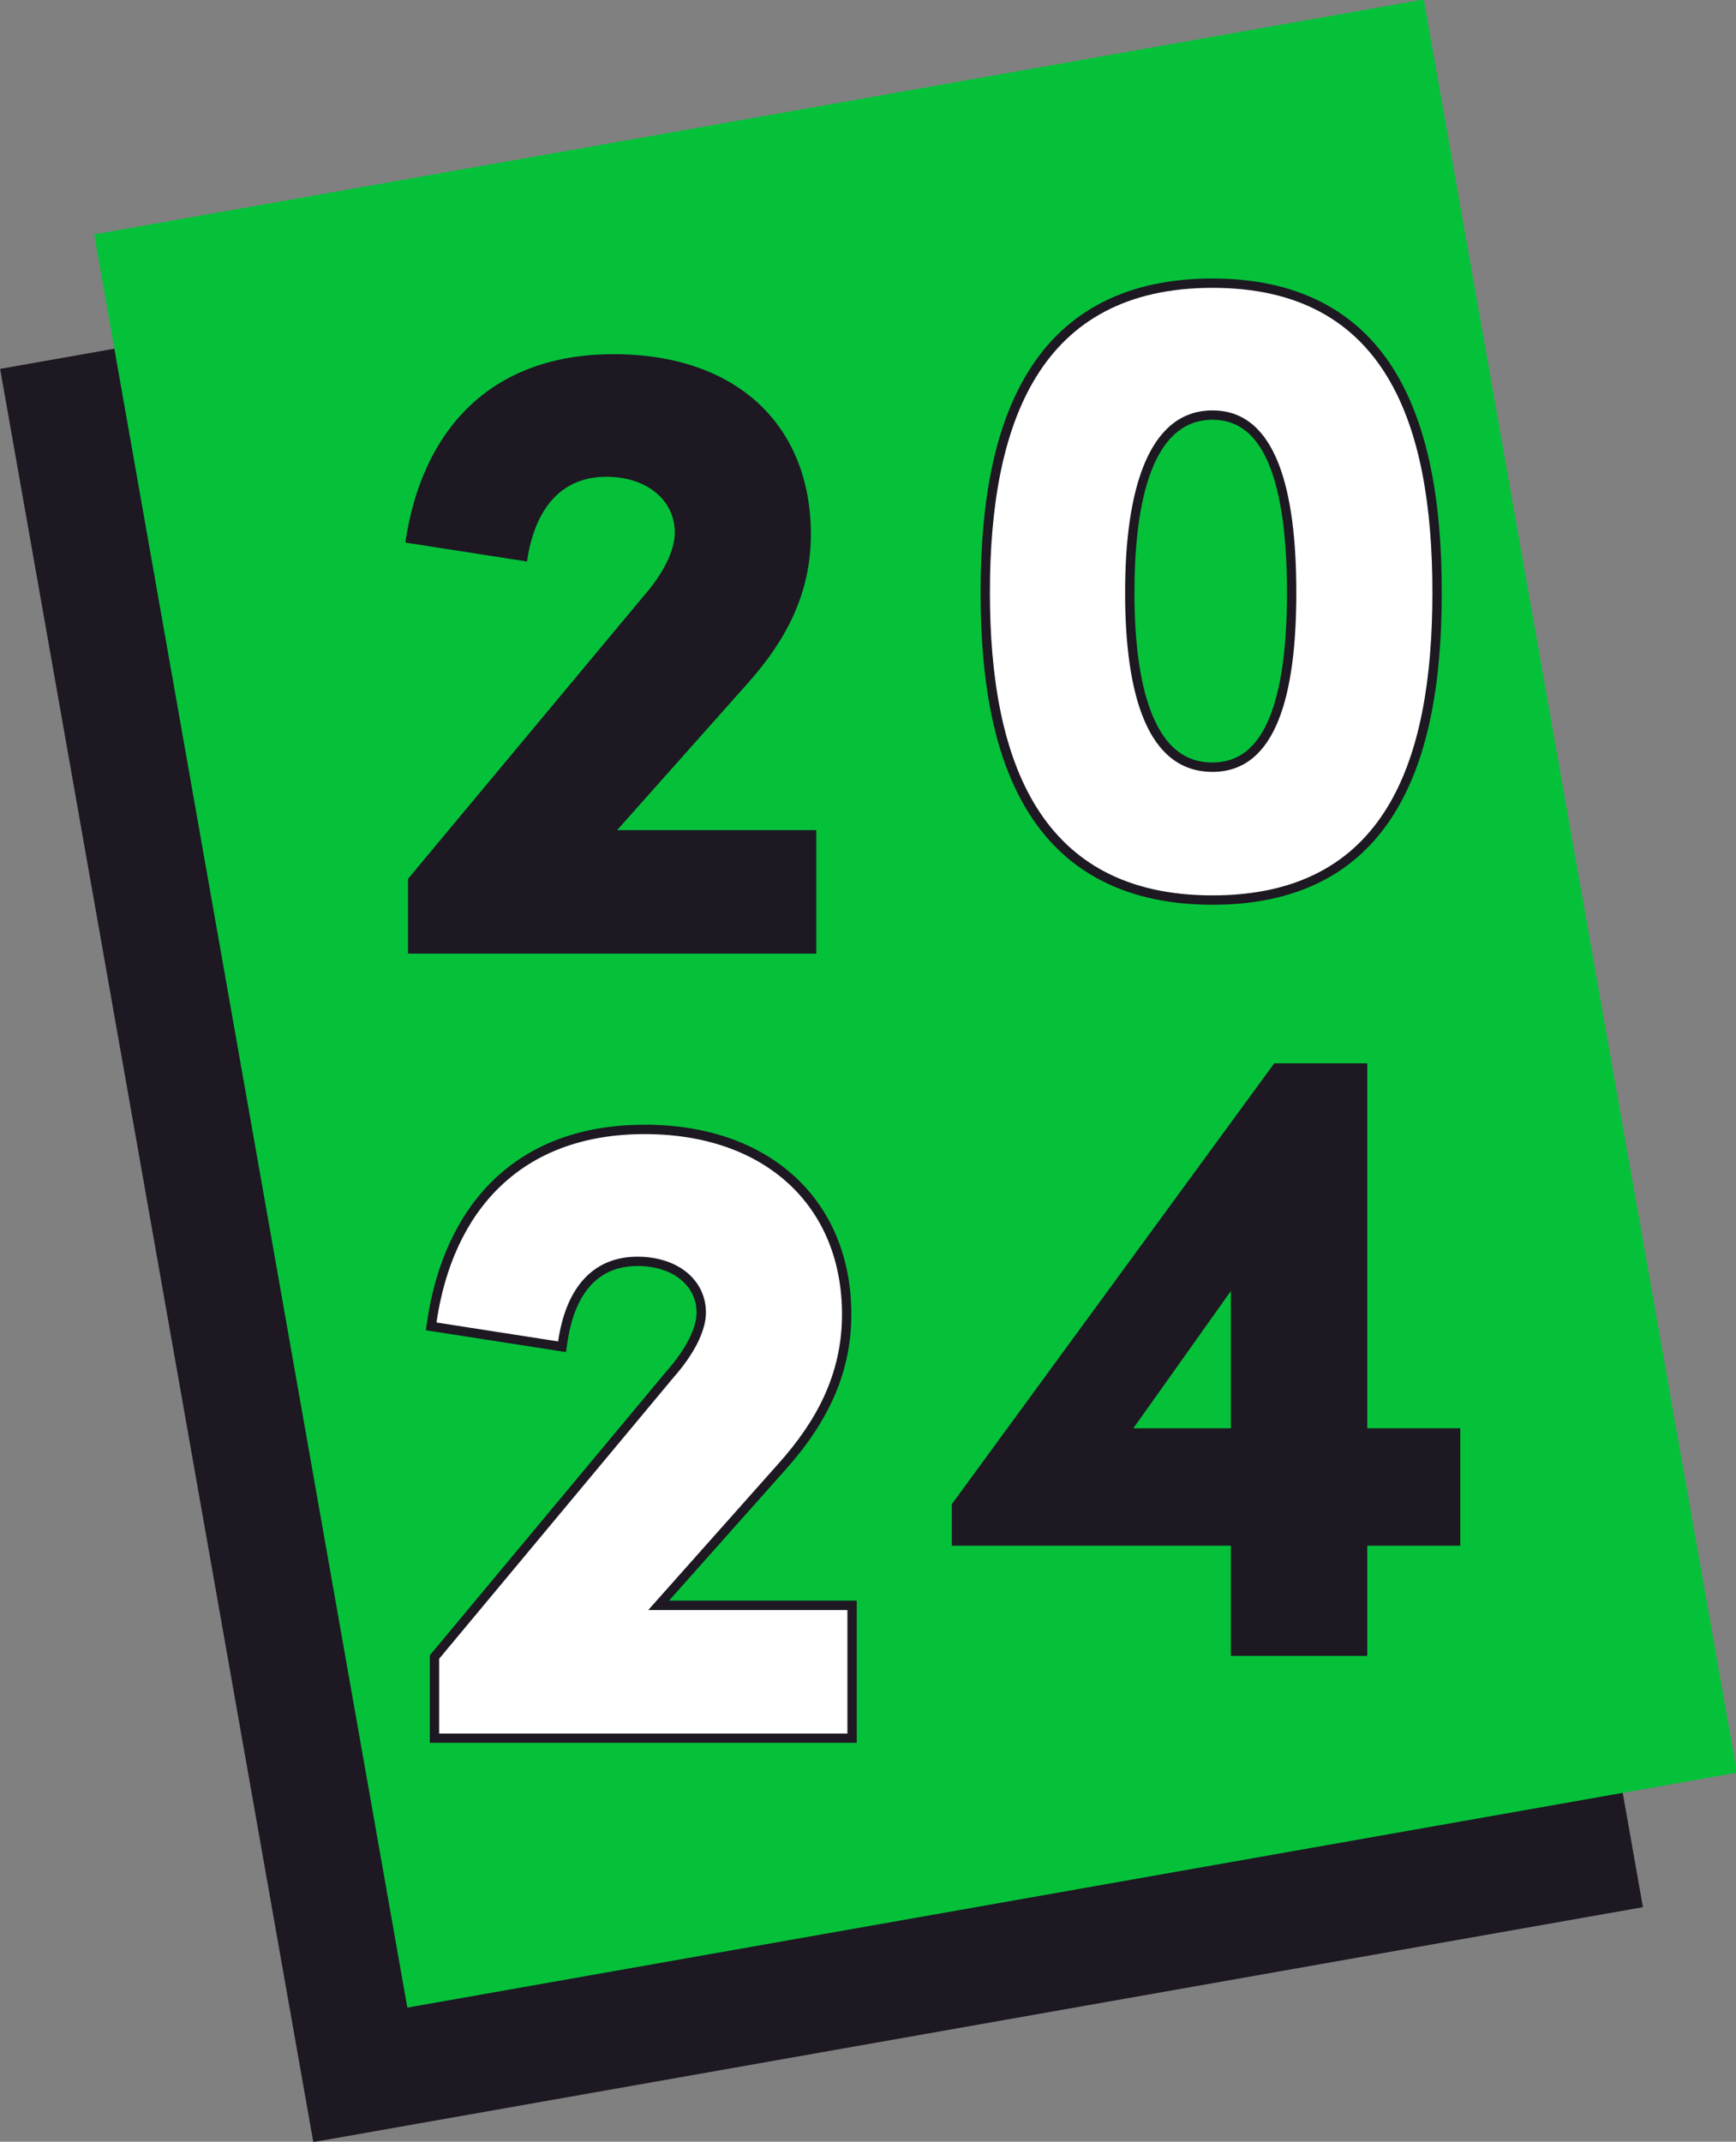
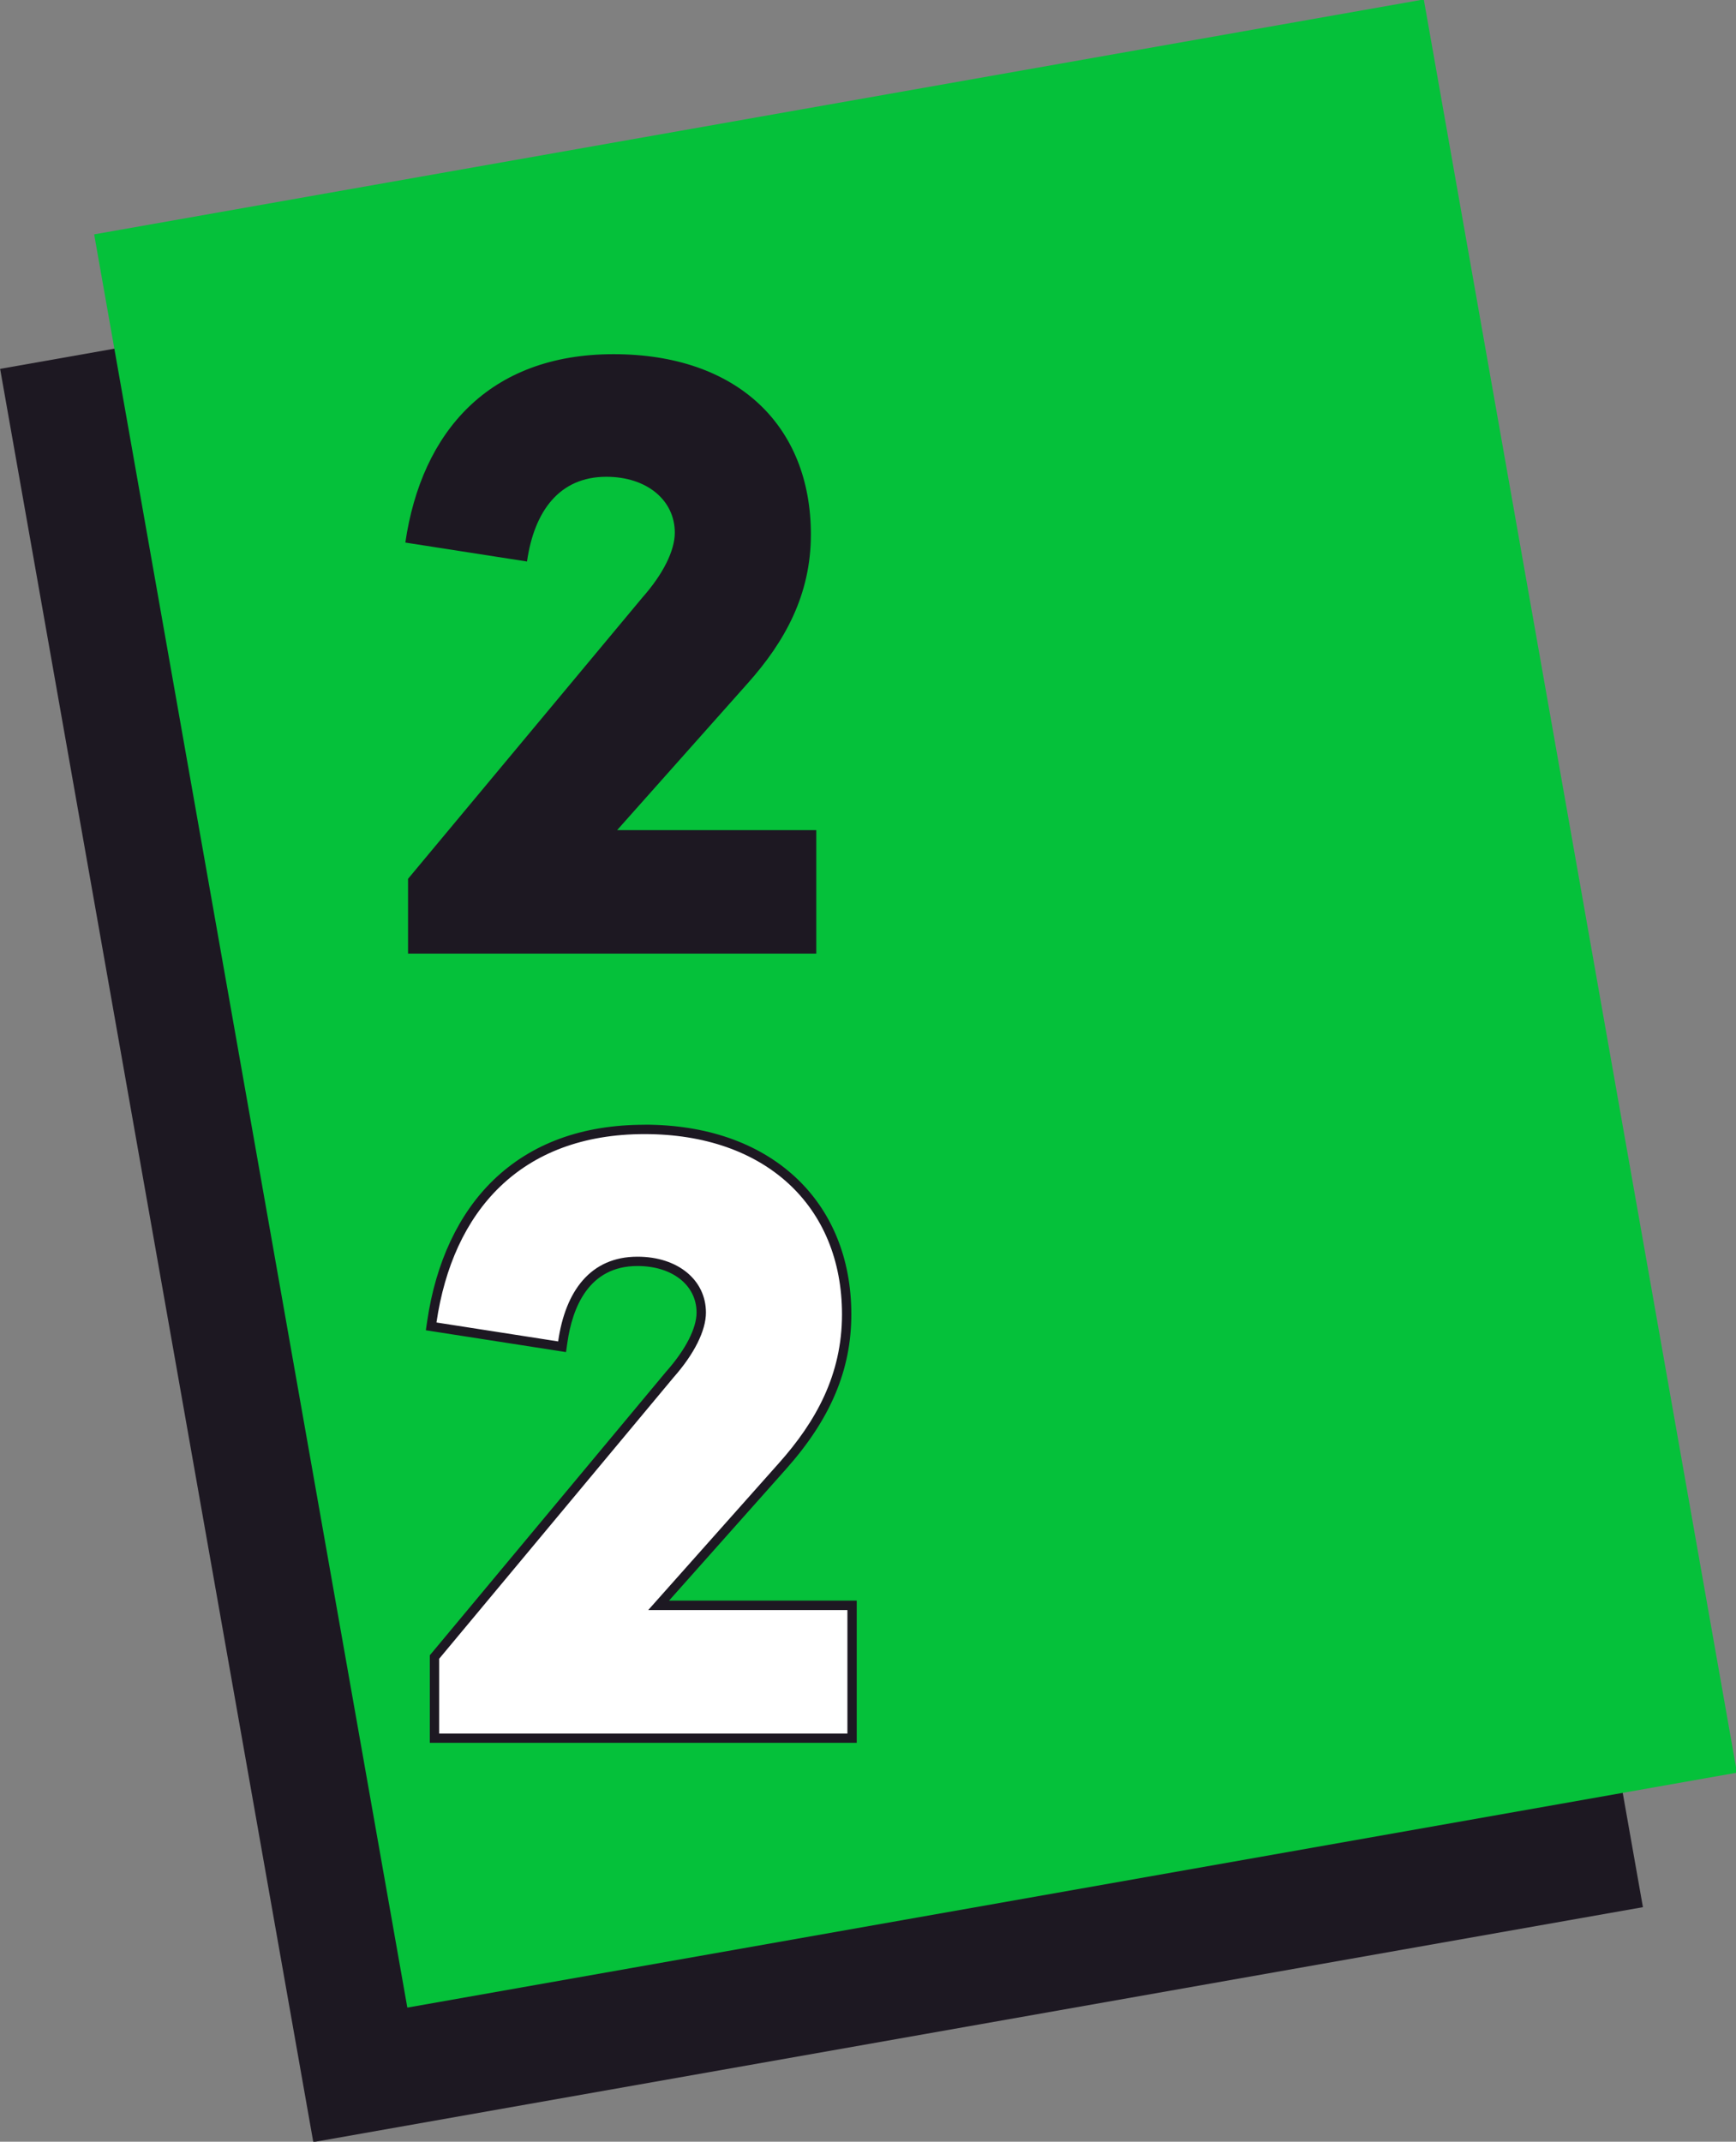
<svg xmlns="http://www.w3.org/2000/svg" viewBox="0 0 557.46 687.6">
  <rect x="0" y="0" width="557.46" height="687.6" fill="#808080" stroke="none" />
  <path d="m46.89 76.4h433.47v577.96h-433.47z" fill="#1d1822" transform="matrix(.985 -.174 .174 .985 -59.44 51.33)" />
  <path d="m77.1 33.24h433.47v577.96h-433.47z" fill="#05c13a" transform="matrix(.985 -.174 .174 .985 -51.49 55.92)" />
  <path d="m262.12 266.51v39.65h-131.09v-24.02l75.24-90.29c6.66-7.52 10.42-15.05 10.42-20.84 0-10.42-8.97-17.94-21.99-17.94-15.05 0-23.15 11-25.47 27.2l-39.07-6.08c5.21-35.6 26.91-60.48 66.85-60.48s63.38 23.15 63.38 57.88c0 19.39-8.39 34.44-20.26 47.75l-41.96 47.17h63.96z" fill="#1d1822" />
  <path d="m139.52 558.05v-26.06l75.59-90.71c6.41-7.25 10.07-14.48 10.07-19.88 0-9.68-8.43-16.44-20.49-16.44-9.25 0-20.92 4.5-23.98 25.92l-.21 1.5-42.04-6.54.21-1.47c5.74-39.25 30.65-61.76 68.33-61.76s64.88 23.31 64.88 59.38c0 17.46-6.56 32.95-20.64 48.75l-39.74 44.67h62.11v42.65h-134.09z" fill="#fff" />
  <path d="m207 364.1c38.78 0 63.38 23.15 63.38 57.88 0 19.39-8.39 34.44-20.26 47.75l-41.96 47.17h63.96v39.65h-131.09v-24.02l75.24-90.29c6.66-7.52 10.42-15.05 10.42-20.84 0-10.42-8.97-17.94-21.99-17.94-15.05 0-23.15 11-25.47 27.2l-39.07-6.08c5.21-35.6 26.91-60.48 66.85-60.48m-.01-3c-20 0-36.32 5.97-48.53 17.73-11.16 10.76-18.53 26.43-21.29 45.31l-.43 2.94 2.94.46 39.07 6.08 3 .47.43-3.01c1.6-11.23 6.81-24.63 22.5-24.63 11.18 0 18.99 6.14 18.99 14.94 0 5.04-3.52 11.91-9.66 18.85l-.03.03-.03.03-75.24 90.29-.7.83v28.11h137.09v-45.65h-60.27l37.52-42.18c14.34-16.09 21.02-31.89 21.02-49.74s-6.26-33.25-18.11-44.17c-11.87-10.93-28.56-16.71-48.26-16.71z" fill="#1d1822" />
-   <path d="m389.36 288.96c-26.41 0-45.87-9.73-57.85-28.92-10.18-16.32-15.13-39.15-15.13-69.81s4.95-53.79 15.13-70.21c11.98-19.31 31.44-29.11 57.85-29.11 48.52 0 72.11 32.49 72.11 99.31s-23.59 98.74-72.11 98.74zm0-155.69c-21.96 0-26.57 30.97-26.57 56.96s4.61 56.09 26.57 56.09c17.1 0 25.41-18.35 25.41-56.09s-8.55-56.96-25.41-56.96z" fill="#fff" />
  <g fill="#1d1822">
-     <path d="m389.36 92.41c55.27 0 70.61 43.12 70.61 97.81s-15.34 97.24-70.61 97.24-71.48-42.83-71.48-97.24 15.92-97.81 71.48-97.81m0 155.4c20.55 0 26.91-24.89 26.91-57.59s-6.37-58.46-26.91-58.46-28.07 25.47-28.07 58.46 7.23 57.59 28.07 57.59m0-158.4c-26.96 0-46.86 10.03-59.12 29.82-10.33 16.66-15.35 39.88-15.35 71s5.02 54.05 15.36 70.61c12.27 19.66 32.16 29.63 59.12 29.63s46.52-9.97 58.59-29.65c10.11-16.47 15.02-39.56 15.02-70.59s-4.91-54.41-15.02-70.98c-12.07-19.8-31.79-29.83-58.59-29.83zm0 155.4c-8.61 0-14.85-4.81-19.09-14.71-3.97-9.27-5.98-22.69-5.98-39.88 0-25.3 4.35-55.46 25.07-55.46 8.37 0 14.38 4.89 18.37 14.96 3.68 9.27 5.54 22.89 5.54 40.49s-1.86 30.83-5.53 39.93c-3.98 9.86-9.99 14.65-18.38 14.65z" />
-     <path d="m468.92 496.24h-29.87v35.38h-43.79v-35.38h-89.61v-13.34l103.53-141.52h29.87v117.16h29.87zm-73.66-37.7v-44.08l-31.32 44.08z" />
-   </g>
+     </g>
</svg>